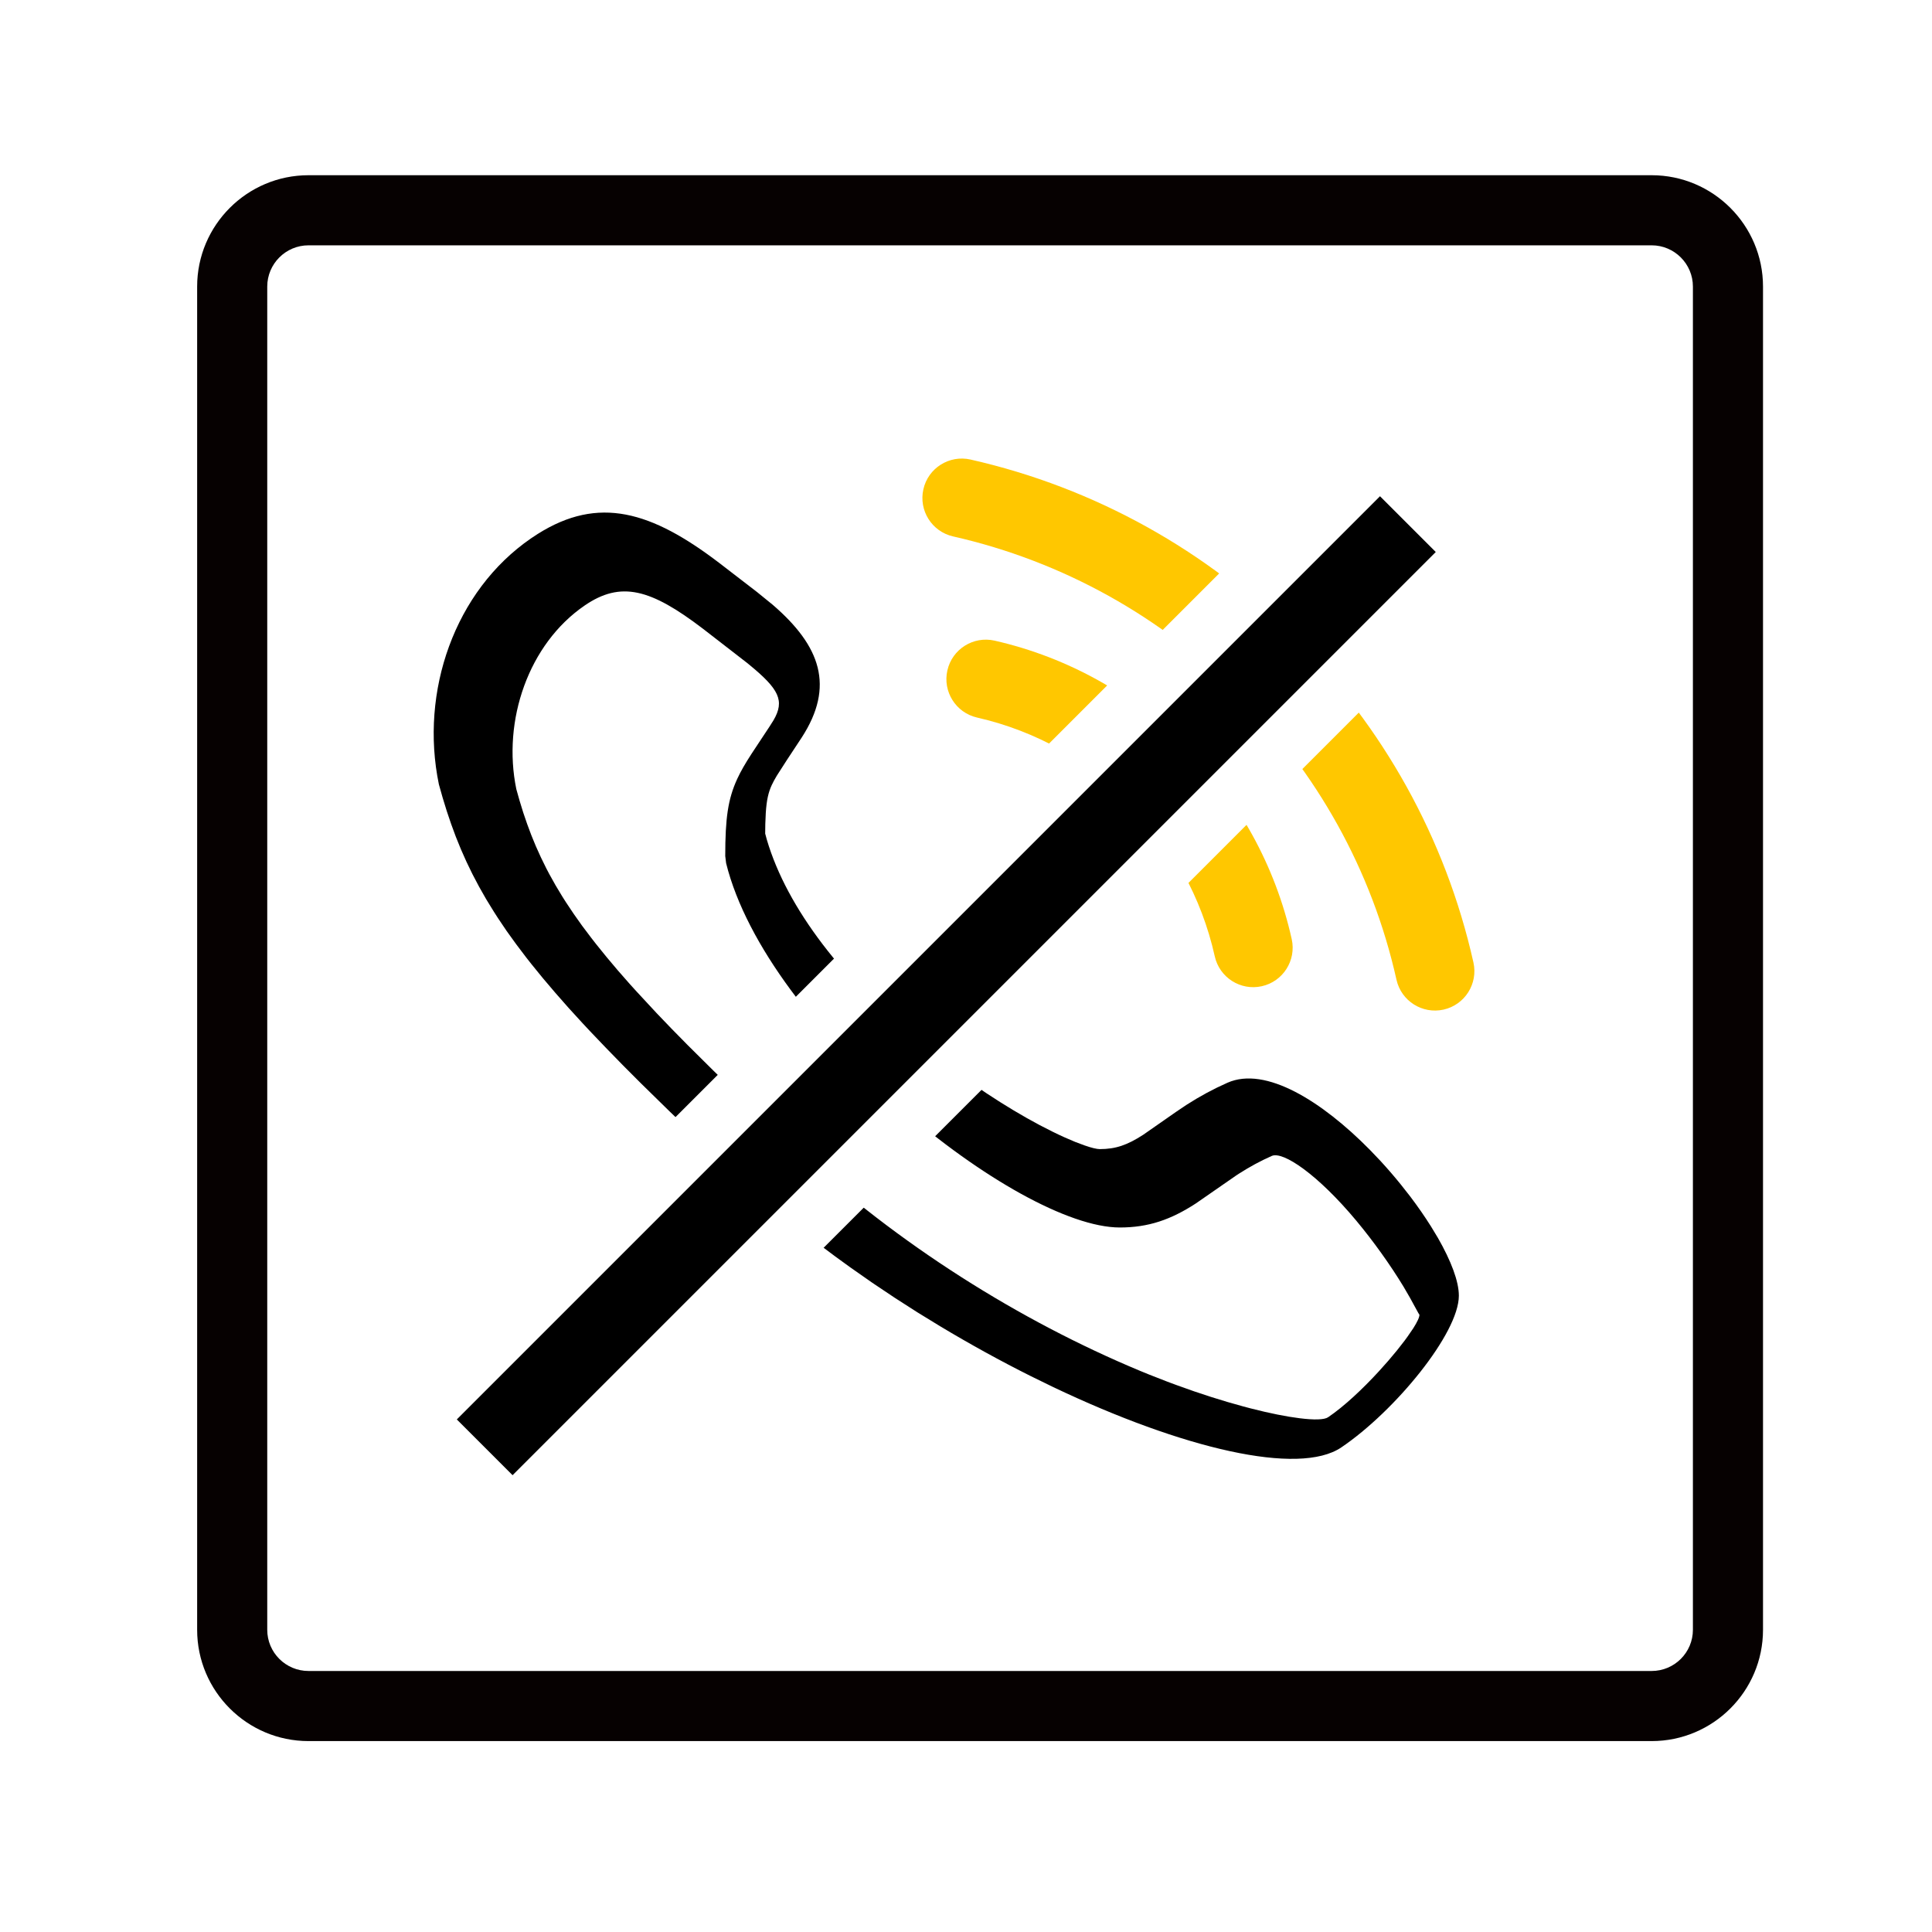
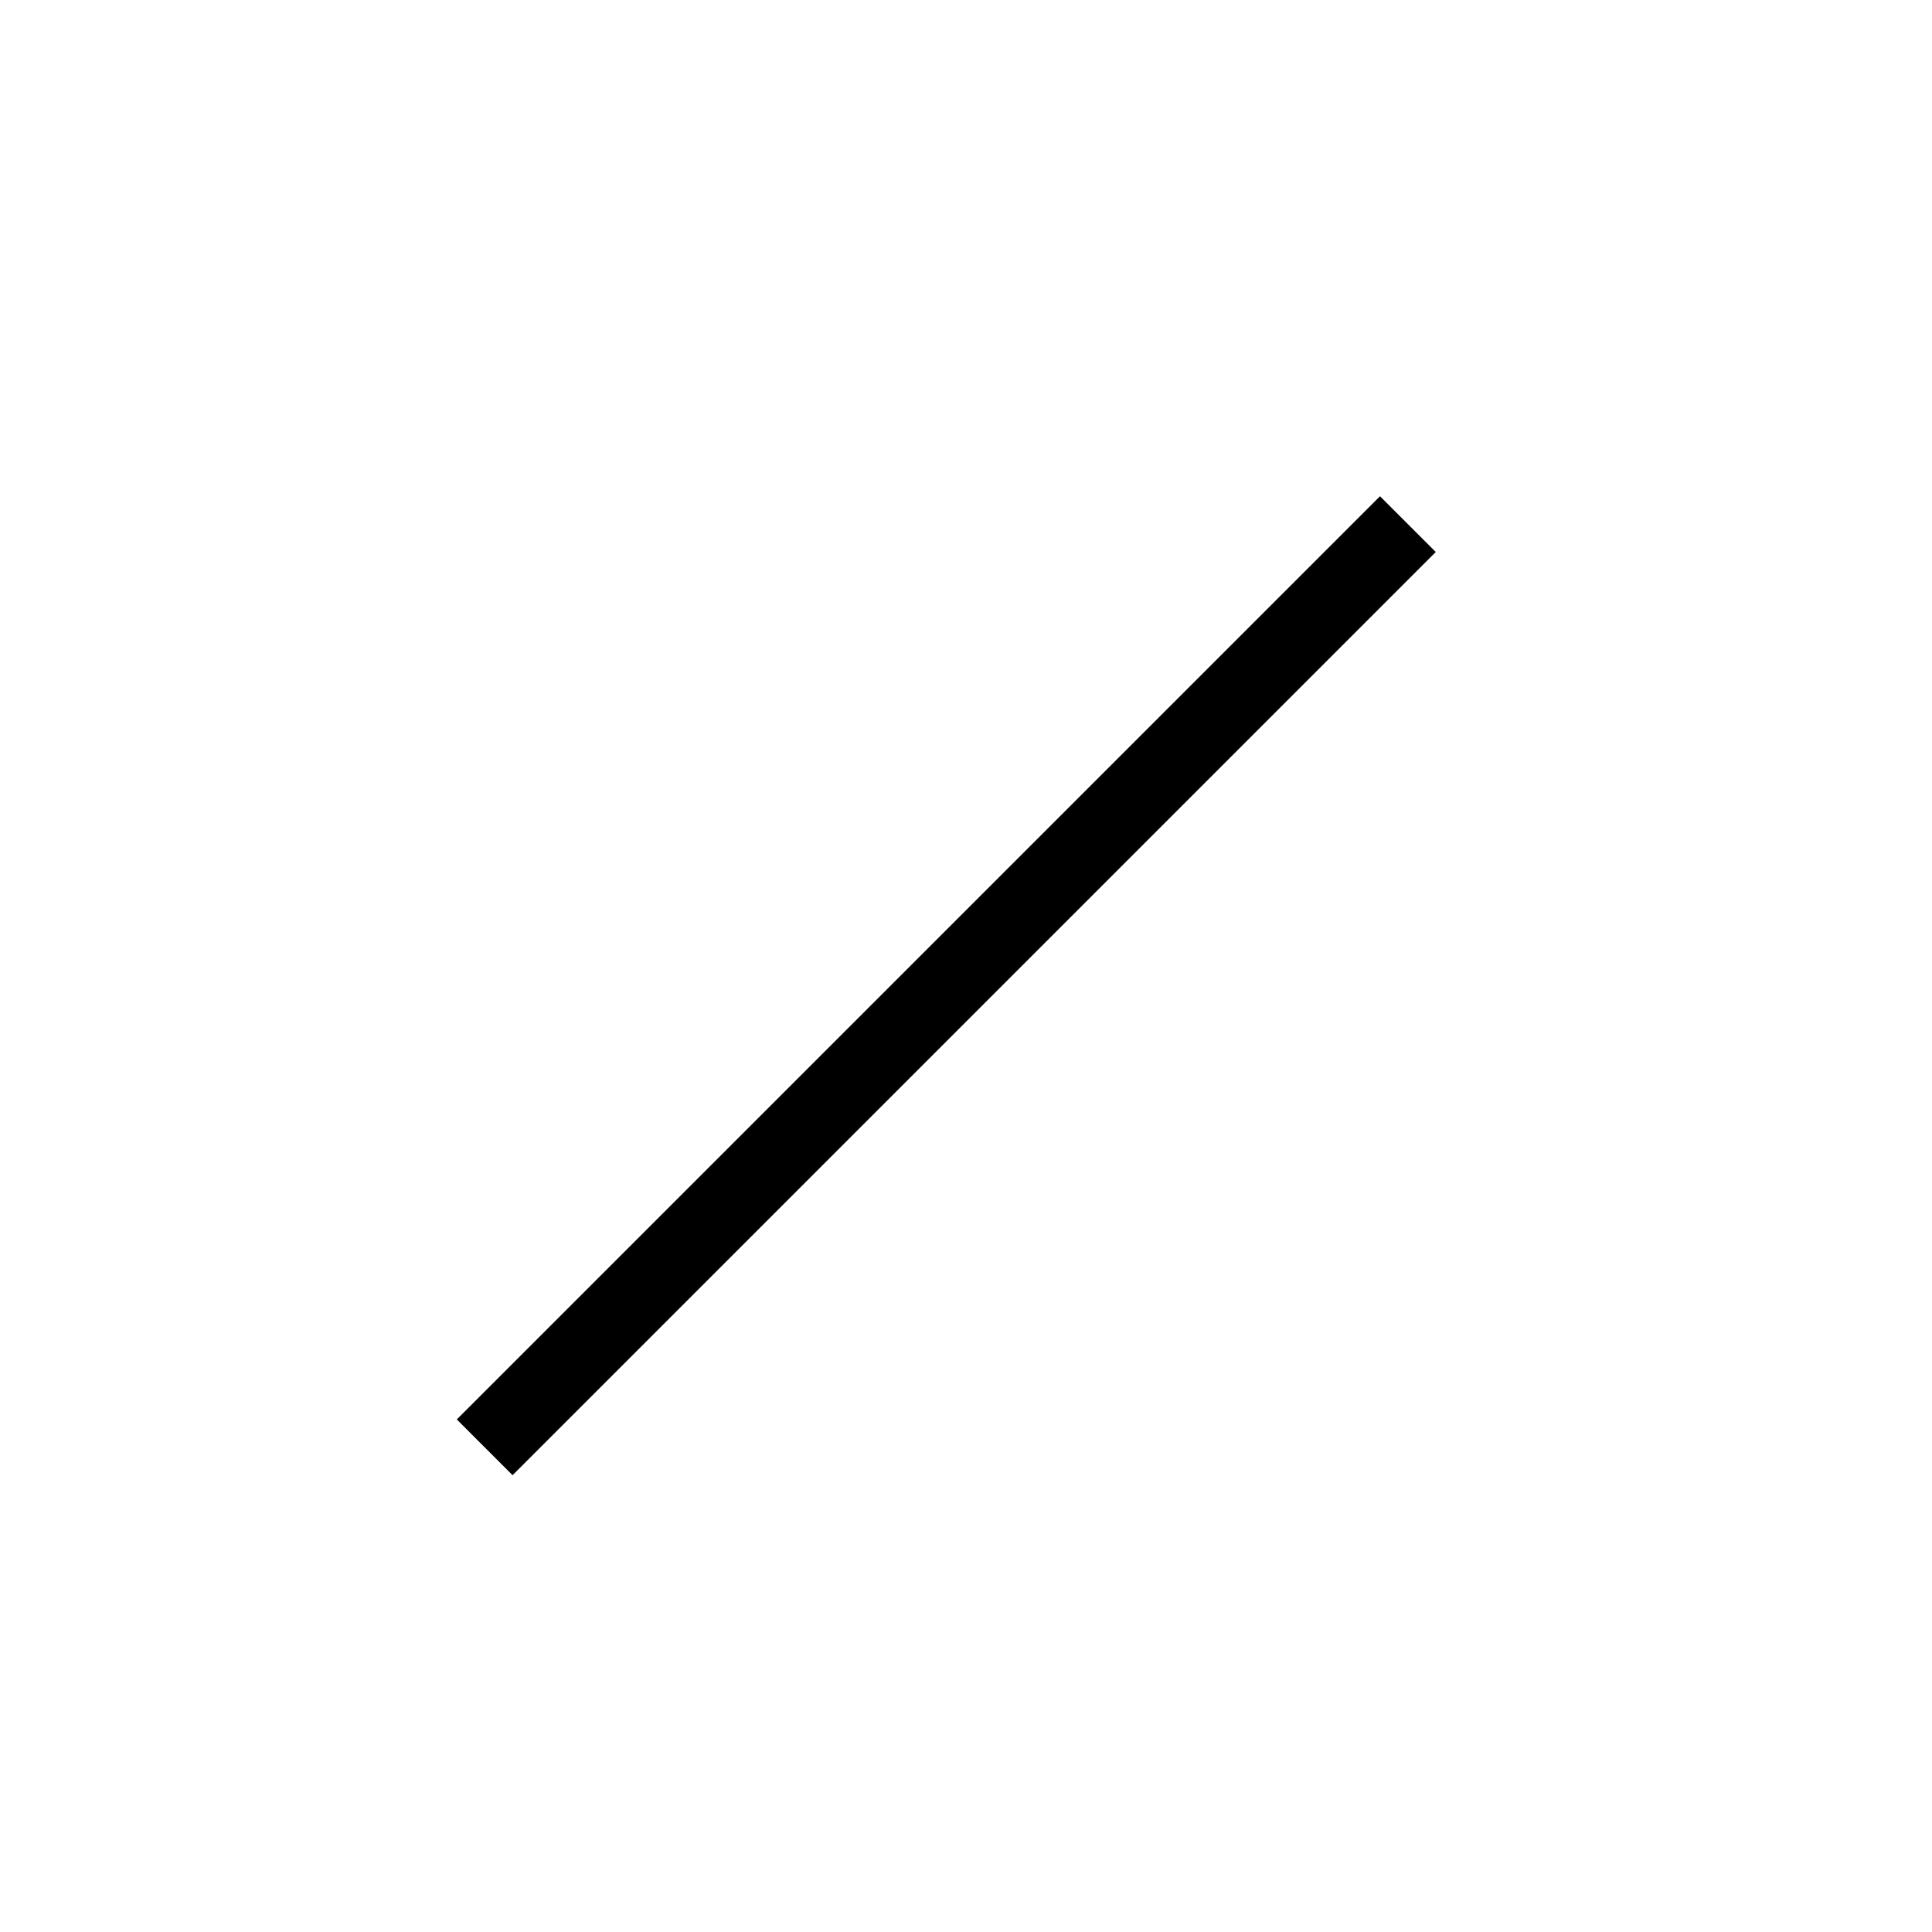
<svg xmlns="http://www.w3.org/2000/svg" width="49px" height="49px" viewBox="0 0 49 49" version="1.1">
  <title>拒接电话-lg</title>
  <g id="页面-1" stroke="none" stroke-width="1" fill="none" fill-rule="evenodd">
    <g id="PD2106-设计稿-0316" transform="translate(-741, -9211)">
      <g id="编组-5" transform="translate(-91, 8086)" fill="#FFFFFF">
        <rect id="矩形" x="0" y="0" width="1920" height="1780" />
      </g>
      <g id="编组-43" transform="translate(617, 9215)">
        <g id="icon1备份" transform="translate(129, 0)">
-           <path d="M2.824,2.222 C2.247,2.222 1.778,2.692 1.778,3.268 L1.778,37.335 C1.778,37.912 2.247,38.38 2.824,38.38 L36.89,38.38 C37.467,38.38 37.936,37.912 37.936,37.335 L37.936,3.268 C37.936,2.692 37.467,2.222 36.89,2.222 L2.824,2.222 Z M36.89,40.158 L2.824,40.158 C1.267,40.158 -0,38.892 -0,37.335 L-0,3.268 C-0,1.712 1.267,0.444 2.824,0.444 L36.89,0.444 C38.447,0.444 39.714,1.712 39.714,3.268 L39.714,37.335 C39.714,38.892 38.447,40.158 36.89,40.158 L36.89,40.158 Z" id="Fill-1" fill="#060101" />
          <g id="编组-35" transform="translate(5.677, 6.955)" fill-rule="nonzero">
-             <path d="M2.794,2.697 C0.851,4.032 -0.033,6.585 0.454,8.938 L0.551,9.281 L0.654,9.616 L0.765,9.944 L0.884,10.267 C0.967,10.481 1.056,10.691 1.154,10.902 L1.306,11.216 L1.472,11.531 C1.53,11.636 1.59,11.742 1.652,11.848 L1.848,12.167 C1.882,12.221 1.916,12.275 1.952,12.329 L2.172,12.656 C2.249,12.766 2.329,12.877 2.412,12.989 L2.67,13.33 C2.715,13.388 2.761,13.446 2.807,13.504 L3.097,13.86 L3.409,14.227 L3.744,14.608 L4.104,15.002 C4.166,15.069 4.23,15.137 4.294,15.205 L4.693,15.623 L5.119,16.06 L5.573,16.515 L6.311,17.238 L6.841,17.748 L7.698,18.558 C7.797,18.651 7.898,18.745 8,18.841 C8.889,19.671 9.867,20.459 10.888,21.188 L11.448,21.58 L12.016,21.96 L12.588,22.327 L13.164,22.68 C13.933,23.142 14.707,23.567 15.467,23.947 L16.034,24.224 C19.324,25.791 22.264,26.483 23.341,25.755 C24.705,24.833 26.323,22.86 26.323,21.906 C26.323,21.541 26.123,21.019 25.792,20.441 L25.615,20.148 C25.459,19.9 25.283,19.646 25.09,19.391 L24.851,19.087 C24.687,18.884 24.514,18.684 24.335,18.489 L24.061,18.202 C22.855,16.98 21.424,16.077 20.454,16.506 C20.088,16.668 19.755,16.849 19.421,17.063 L19.153,17.243 L18.318,17.825 C17.915,18.086 17.621,18.189 17.216,18.189 C17.14,18.189 17.005,18.157 16.826,18.094 L16.591,18.006 C16.422,17.937 16.228,17.851 16.018,17.747 L15.691,17.58 C14.832,17.124 13.872,16.492 12.967,15.771 L12.694,15.55 C10.717,13.92 9.288,12.093 8.772,10.342 L8.73,10.187 L8.733,9.942 L8.745,9.663 C8.766,9.33 8.813,9.138 8.896,8.957 C8.929,8.887 8.969,8.811 9.025,8.718 L9.28,8.321 L9.656,7.751 C10.498,6.452 10.137,5.431 8.92,4.383 L8.525,4.062 L7.569,3.326 C5.843,2.009 4.507,1.612 2.961,2.587 L2.794,2.697 Z M7.15,4.99 L8.281,5.866 L8.317,5.896 C9.084,6.523 9.23,6.815 8.942,7.311 L8.841,7.471 L8.389,8.155 C8.221,8.414 8.113,8.601 8.022,8.797 C7.785,9.311 7.717,9.797 7.717,10.757 L7.739,10.938 C8.777,15.12 15.133,20.177 17.724,20.177 C18.452,20.177 19.02,19.978 19.651,19.568 L20.675,18.858 C20.703,18.84 20.727,18.824 20.747,18.811 C21.019,18.637 21.286,18.492 21.578,18.362 C21.864,18.236 22.743,18.832 23.719,20.001 C24.161,20.531 24.589,21.133 24.917,21.673 L25.082,21.957 L25.296,22.348 L25.323,22.389 C25.326,22.451 25.268,22.573 25.168,22.731 L25.027,22.937 C25.001,22.974 24.973,23.012 24.944,23.051 L24.753,23.295 L24.536,23.554 L24.298,23.821 C23.888,24.268 23.417,24.712 23.006,24.99 C22.912,25.054 22.658,25.062 22.285,25.015 L22.018,24.976 L21.719,24.921 L21.39,24.85 L21.034,24.763 C20.972,24.747 20.909,24.73 20.846,24.713 L20.453,24.602 L20.039,24.475 L19.607,24.332 L19.16,24.173 C19.084,24.146 19.008,24.117 18.931,24.088 L18.465,23.906 C18.386,23.874 18.308,23.842 18.228,23.809 C15.195,22.545 12.086,20.6 9.533,18.217 L8.683,17.418 L8.157,16.916 L7.427,16.209 L6.763,15.55 L6.356,15.136 L5.976,14.74 L5.455,14.178 C5.4,14.118 5.346,14.058 5.293,13.999 L4.987,13.65 L4.704,13.314 L4.442,12.99 C4.4,12.937 4.359,12.884 4.319,12.832 L4.086,12.523 L3.873,12.222 L3.676,11.927 C3.645,11.879 3.614,11.831 3.584,11.782 L3.412,11.496 L3.254,11.213 C3.229,11.166 3.204,11.119 3.18,11.072 L3.042,10.791 L2.915,10.51 L2.799,10.228 L2.693,9.944 L2.594,9.655 L2.503,9.36 L2.418,9.059 C2.059,7.316 2.729,5.379 4.147,4.405 C5.069,3.771 5.824,3.979 7.15,4.99 Z" id="路径-5" fill="#000000" />
-             <path d="M13.351,6.047 C13.473,5.508 14.009,5.171 14.548,5.293 C18.301,6.147 21.248,9.107 22.084,12.864 C22.204,13.403 21.864,13.938 21.325,14.058 C20.786,14.178 20.252,13.838 20.132,13.299 C19.464,10.296 17.104,7.926 14.104,7.244 C13.566,7.121 13.228,6.585 13.351,6.047 Z" id="路径" fill="#FFC700" />
-             <path d="M12.742,1.454 C12.863,0.916 13.399,0.578 13.938,0.7 C20.288,2.137 25.278,7.125 26.693,13.457 C26.813,13.996 26.474,14.53 25.935,14.651 C25.396,14.771 24.861,14.432 24.741,13.893 C23.495,8.317 19.094,3.917 13.496,2.65 C12.958,2.528 12.62,1.993 12.742,1.454 Z" id="路径备份" fill="#FFC700" />
-           </g>
-           <line x1="32.5" y1="7.5" x2="6.5" y2="33.5" id="直线-2" stroke="#FFFFFF" stroke-width="5" stroke-linecap="square" />
+             </g>
          <line x1="30" y1="10" x2="8" y2="32" id="直线-3" stroke="#000000" stroke-width="2" stroke-linecap="square" />
        </g>
      </g>
    </g>
  </g>
</svg>